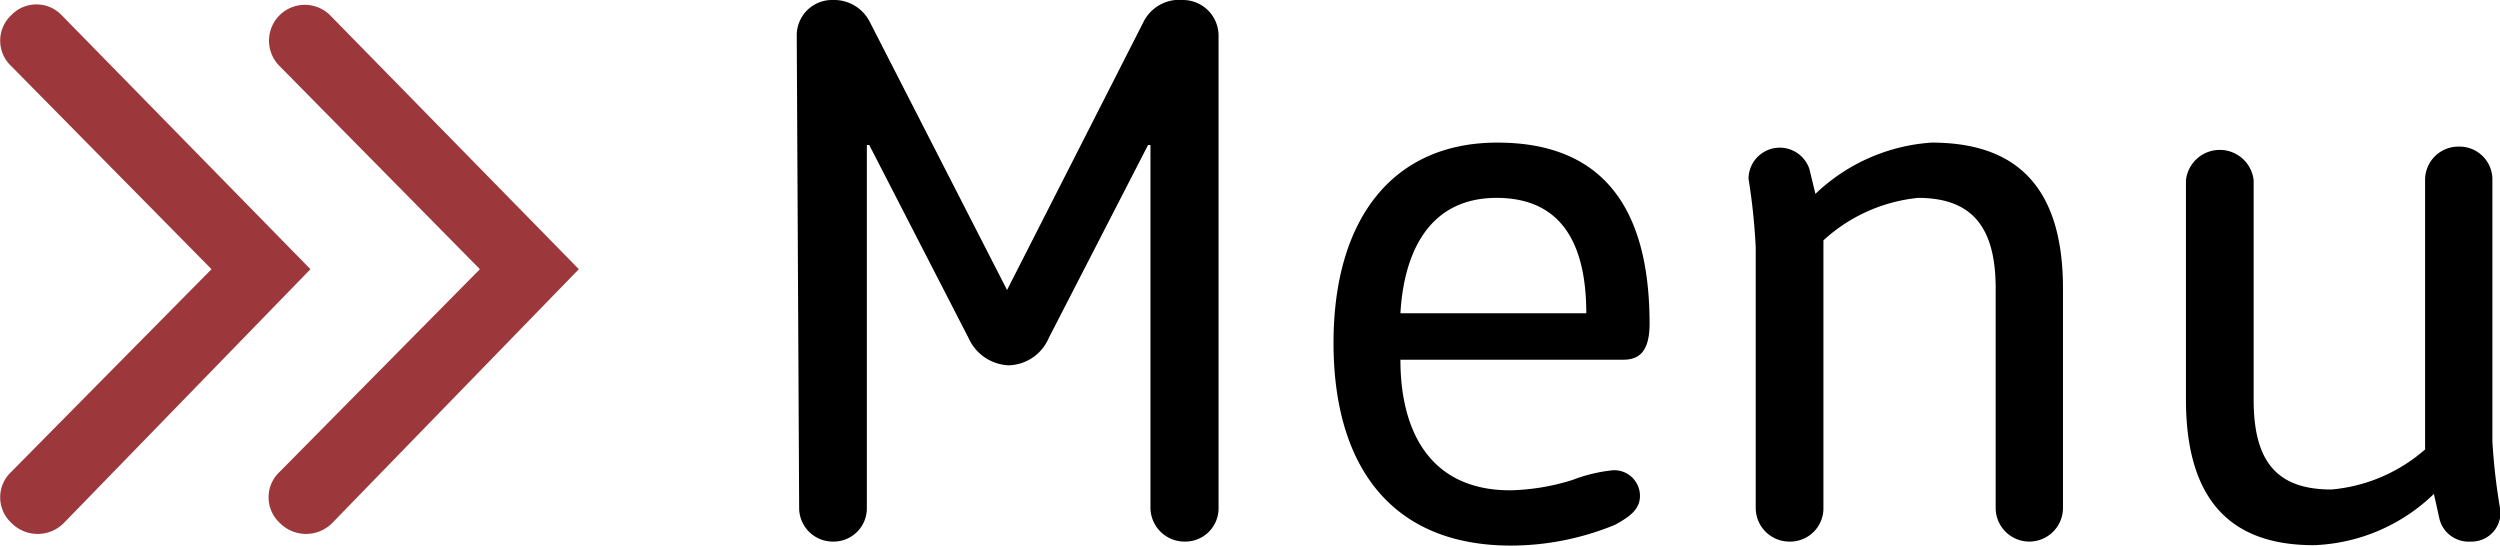
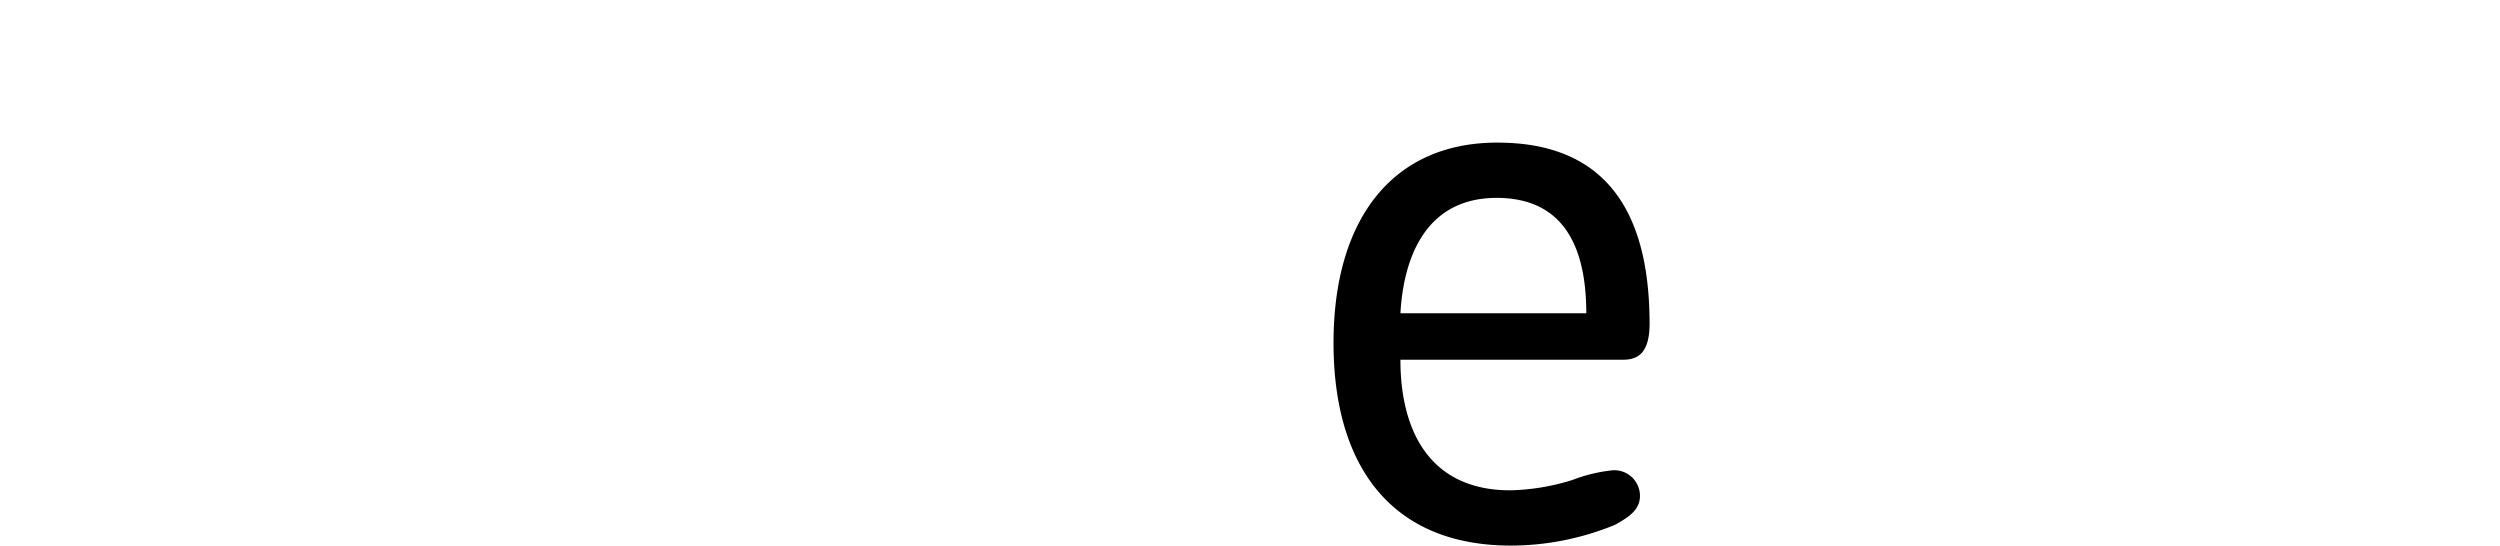
<svg xmlns="http://www.w3.org/2000/svg" id="Ebene_1" data-name="Ebene 1" viewBox="0 0 62.41 13.62">
  <defs>
    <style>.cls-1{fill:#9c383c;}</style>
  </defs>
-   <path class="cls-1" d="M2.21,22.72a.87.87,0,0,1,0-1.27l5-5.06-5-5.07a.87.87,0,0,1,0-1.27.87.87,0,0,1,1.26,0l6.21,6.34L3.53,22.72A.92.92,0,0,1,2.21,22.72Z" transform="translate(-1.93 -9.67)" />
-   <path class="cls-1" d="M8.91,22.72a.87.87,0,0,1,0-1.27l5-5.06-5-5.07a.89.89,0,1,1,1.26-1.27l6.21,6.34-6.15,6.33A.92.92,0,0,1,8.91,22.72Z" transform="translate(-1.93 -9.67)" />
-   <path d="M21.82,10.55a.88.88,0,0,1,.89-.88,1,1,0,0,1,.94.56l3.42,6.68h0l3.4-6.68a1,1,0,0,1,1-.56.89.89,0,0,1,.88.88v11.8a.83.83,0,0,1-.84.84.85.85,0,0,1-.86-.84V13.29h-.06l-2.48,4.82a1.12,1.12,0,0,1-1,.68,1.15,1.15,0,0,1-1-.68l-2.48-4.82h-.06v9.06a.83.83,0,0,1-.84.84.84.84,0,0,1-.85-.84Z" transform="translate(-1.93 -9.67)" />
  <path d="M39.63,21.91a5.54,5.54,0,0,0,1.56-.26,3.88,3.88,0,0,1,1-.24.64.64,0,0,1,.68.64c0,.36-.3.54-.62.72a6.85,6.85,0,0,1-2.6.52c-3,0-4.43-2-4.43-5.06s1.45-5,4.09-5,3.8,1.64,3.8,4.52c0,.72-.28.9-.66.9H36.89C36.89,20.49,37.67,21.91,39.63,21.91Zm1.9-4.42c0-1.68-.58-2.88-2.24-2.88s-2.31,1.32-2.4,2.88Z" transform="translate(-1.93 -9.67)" />
-   <path d="M45.76,15.85a15.49,15.49,0,0,0-.18-1.72.78.78,0,0,1,1.52-.24l.15.62a4.64,4.64,0,0,1,2.9-1.28c1.94,0,3.28.92,3.28,3.64v5.48a.84.84,0,1,1-1.68,0V16.87c0-1.52-.58-2.26-1.94-2.26a4.1,4.1,0,0,0-2.36,1.06v6.68a.83.83,0,0,1-.85.84.84.84,0,0,1-.84-.84Z" transform="translate(-1.93 -9.67)" />
-   <path d="M62.47,14.17a.83.83,0,0,1,.84-.84.82.82,0,0,1,.84.84v6.52a15.17,15.17,0,0,0,.2,1.72.72.72,0,0,1-.74.78.75.75,0,0,1-.78-.56L62.69,22a4.54,4.54,0,0,1-3,1.28c-1.88,0-3.19-.92-3.19-3.64V14.17a.85.85,0,0,1,1.69,0v5.48c0,1.52.56,2.24,1.94,2.24a4.09,4.09,0,0,0,2.34-1Z" transform="translate(-1.93 -9.67)" />
</svg>